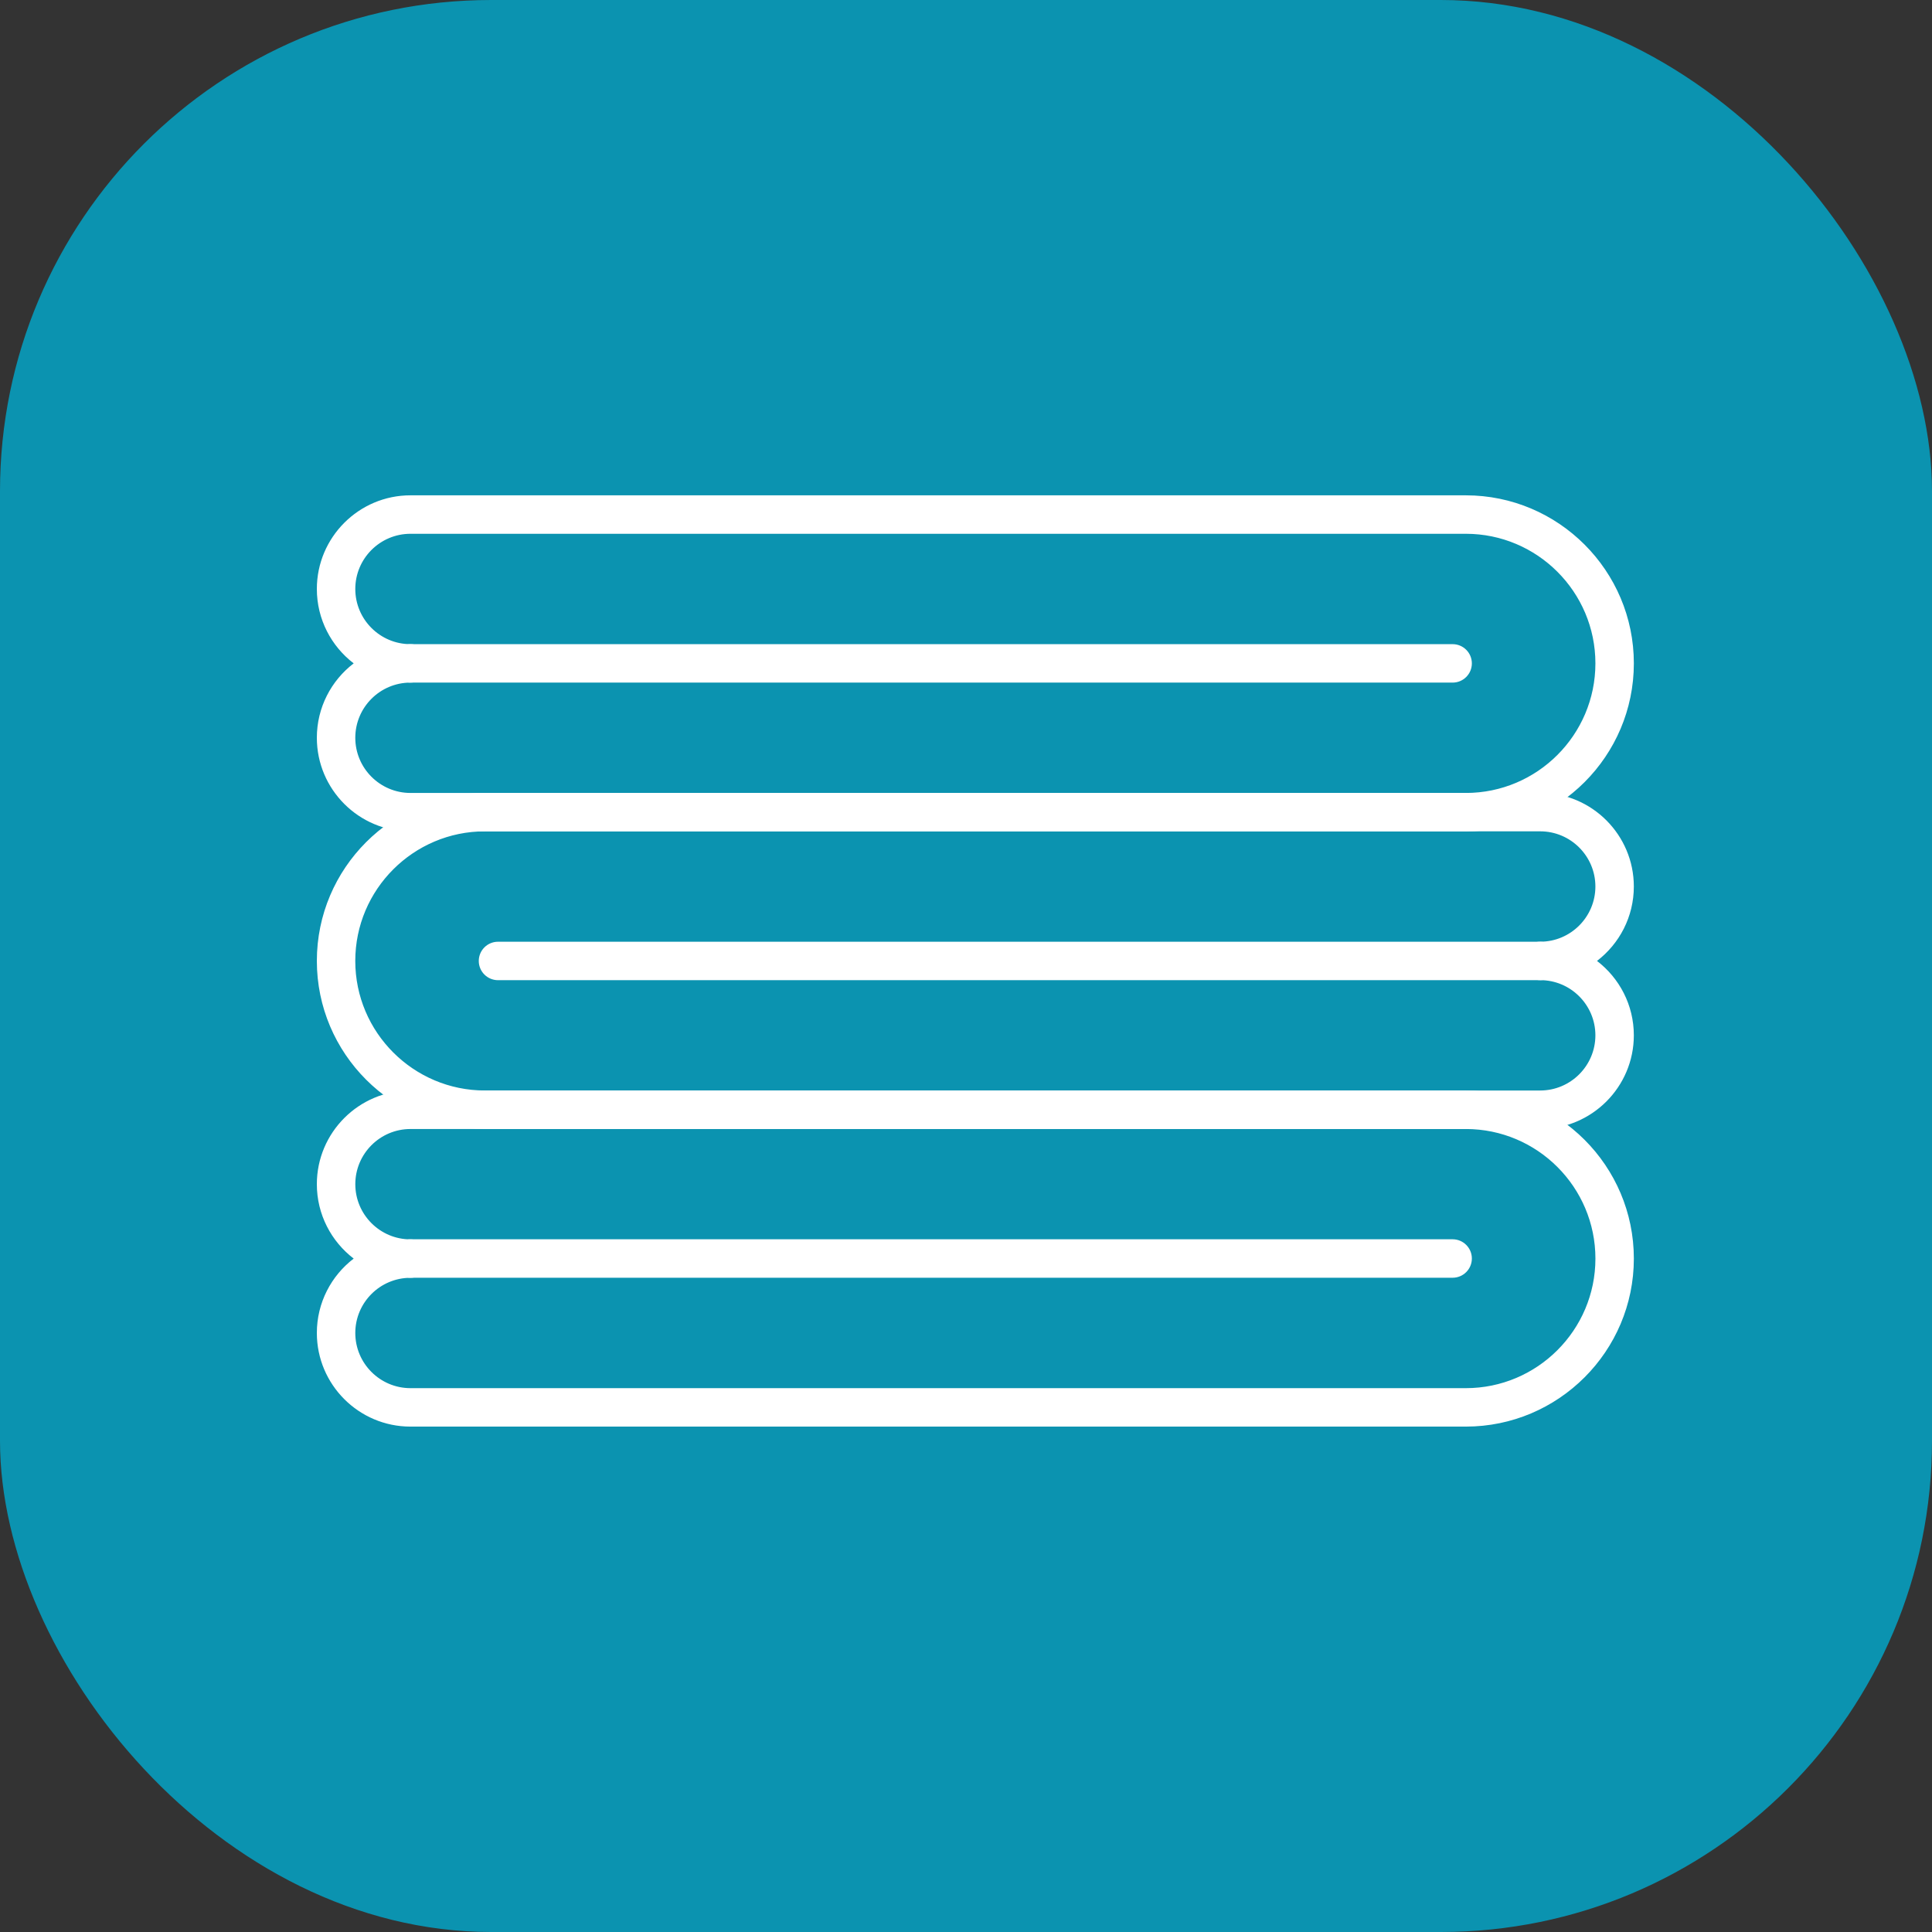
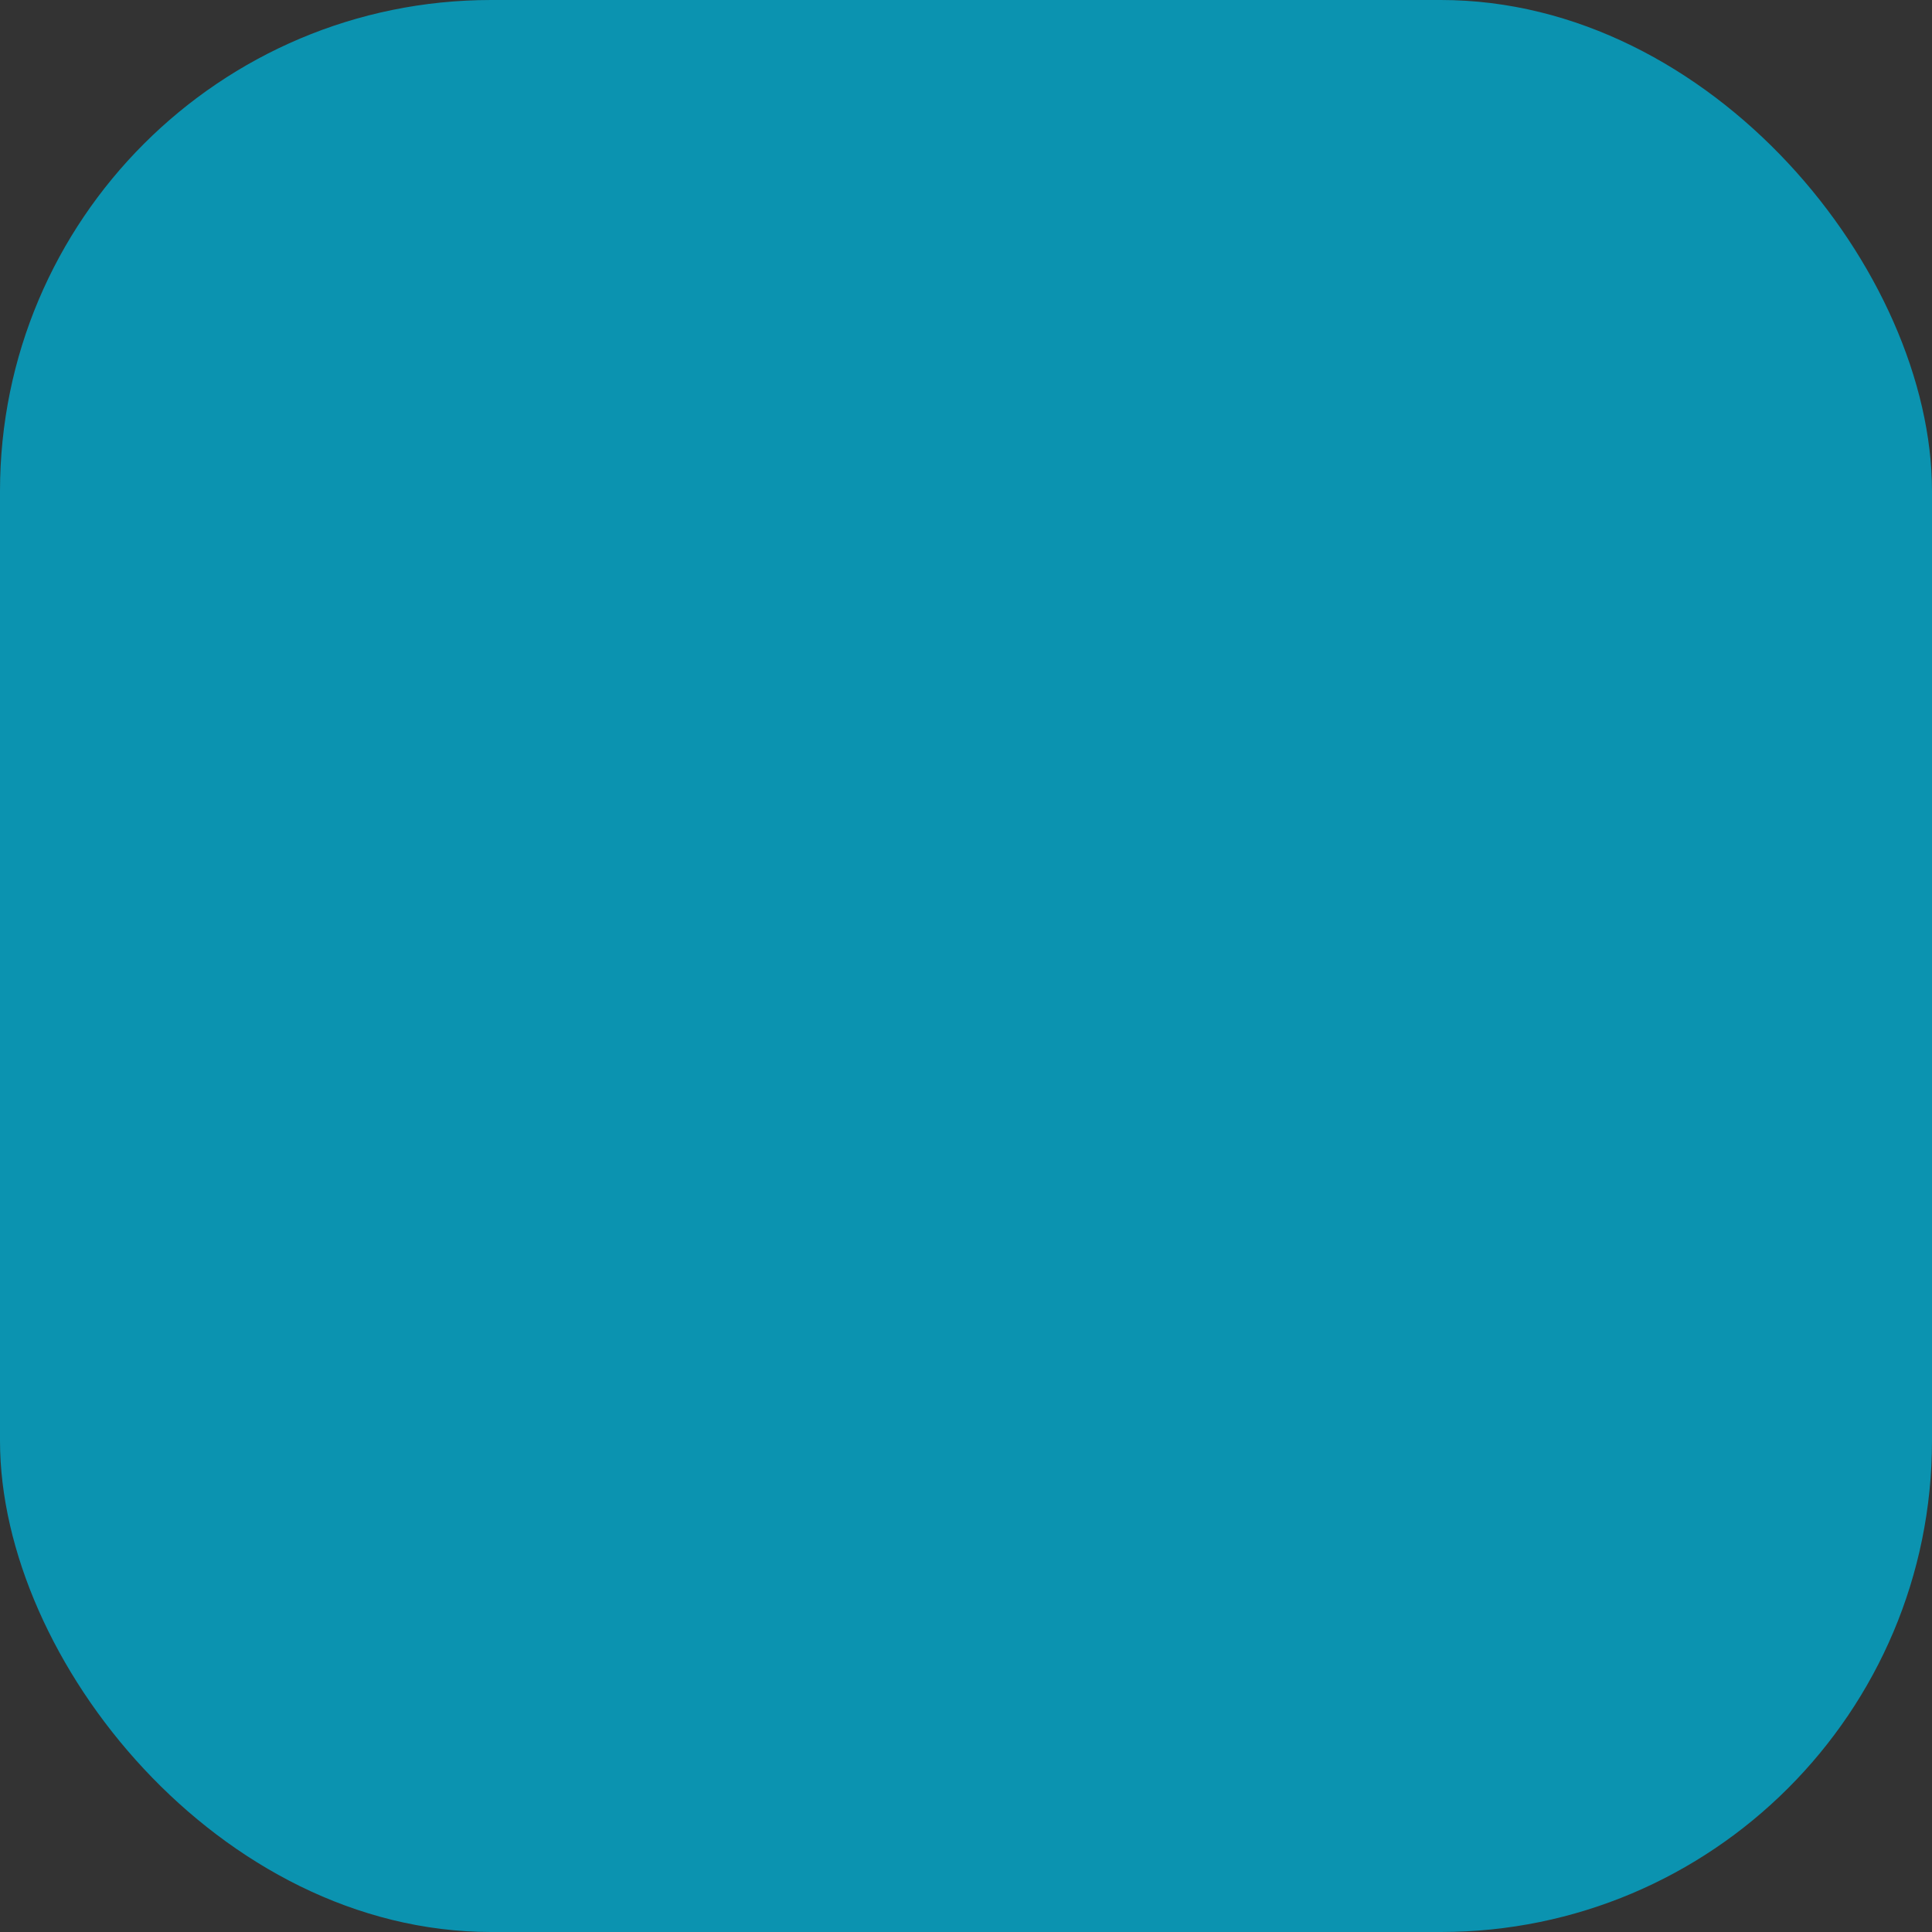
<svg xmlns="http://www.w3.org/2000/svg" width="118" height="118" viewBox="0 0 118 118" fill="none">
  <rect x="0" y="0" width="118" height="118" fill="#333333" stroke="none" />
  <rect width="118" height="118" rx="30" fill="#0B93B0" />
  <g clip-path="url(#clip0_571_35)">
-     <path d="M89.528 50.778H25.069C21.916 50.778 19.352 48.213 19.352 45.06C19.352 43.21 20.235 41.562 21.602 40.516C20.235 39.47 19.352 37.822 19.352 35.972C19.352 32.819 21.917 30.253 25.069 30.253H89.528C95.186 30.253 99.79 34.857 99.79 40.516C99.79 46.175 95.186 50.778 89.528 50.778ZM26.244 40.516C26.244 41.165 25.718 41.691 25.07 41.691C23.212 41.691 21.7 43.202 21.7 45.061C21.7 46.919 23.212 48.431 25.07 48.431H89.528C93.892 48.431 97.442 44.88 97.442 40.517C97.442 36.153 93.892 32.602 89.528 32.602H25.07C23.212 32.602 21.7 34.114 21.7 35.973C21.7 37.831 23.212 39.343 25.07 39.343C25.718 39.343 26.244 39.868 26.244 40.516Z" fill="white" />
    <path d="M88.722 41.691H25.069C24.42 41.691 23.895 41.166 23.895 40.517C23.895 39.869 24.421 39.343 25.069 39.343H88.722C89.37 39.343 89.896 39.869 89.896 40.517C89.896 41.166 89.37 41.691 88.722 41.691Z" fill="white" />
    <path d="M89.528 87.132H25.069C21.916 87.132 19.352 84.567 19.352 81.414C19.352 79.564 20.235 77.916 21.602 76.87C20.235 75.824 19.352 74.176 19.352 72.326C19.352 69.173 21.917 66.607 25.069 66.607H89.528C95.186 66.607 99.79 71.211 99.79 76.87C99.79 82.528 95.186 87.132 89.528 87.132ZM26.244 76.87C26.244 77.518 25.718 78.044 25.07 78.044C23.212 78.044 21.7 79.556 21.7 81.414C21.7 83.272 23.212 84.784 25.07 84.784H89.528C93.892 84.784 97.443 81.234 97.443 76.87C97.443 72.506 93.893 68.956 89.529 68.956H25.07C23.212 68.956 21.701 70.468 21.701 72.326C21.701 74.184 23.213 75.696 25.07 75.696C25.719 75.696 26.244 76.222 26.244 76.87Z" fill="white" />
-     <path d="M88.722 78.04H25.069C24.42 78.04 23.895 77.514 23.895 76.865C23.895 76.217 24.421 75.691 25.069 75.691H88.722C89.37 75.691 89.896 76.218 89.896 76.865C89.896 77.514 89.37 78.04 88.722 78.04Z" fill="white" />
    <path d="M94.071 68.952H29.613C23.955 68.951 19.352 64.348 19.352 58.69C19.352 53.031 23.955 48.427 29.614 48.427H94.071C97.224 48.427 99.789 50.992 99.789 54.145C99.789 55.996 98.906 57.644 97.539 58.69C98.906 59.736 99.789 61.383 99.789 63.234C99.789 66.387 97.224 68.952 94.071 68.952ZM29.613 50.776C25.25 50.776 21.699 54.326 21.699 58.69C21.699 63.053 25.25 66.603 29.613 66.604H94.071C95.929 66.604 97.441 65.092 97.441 63.234C97.441 61.376 95.929 59.864 94.071 59.864C93.422 59.864 92.897 59.338 92.897 58.69C92.897 58.041 93.422 57.516 94.071 57.516C95.929 57.516 97.441 56.004 97.441 54.145C97.441 52.287 95.929 50.775 94.071 50.775L29.613 50.776Z" fill="white" />
-     <path d="M94.07 59.866H30.416C29.768 59.866 29.242 59.34 29.242 58.692C29.242 58.044 29.768 57.518 30.416 57.518H94.07C94.718 57.518 95.244 58.044 95.244 58.692C95.244 59.34 94.719 59.866 94.07 59.866Z" fill="white" />
  </g>
  <defs>
    <clipPath id="clip0_571_35">
-       <rect width="83" height="57.346" fill="white" transform="translate(18 30)" />
-     </clipPath>
+       </clipPath>
  </defs>
</svg>